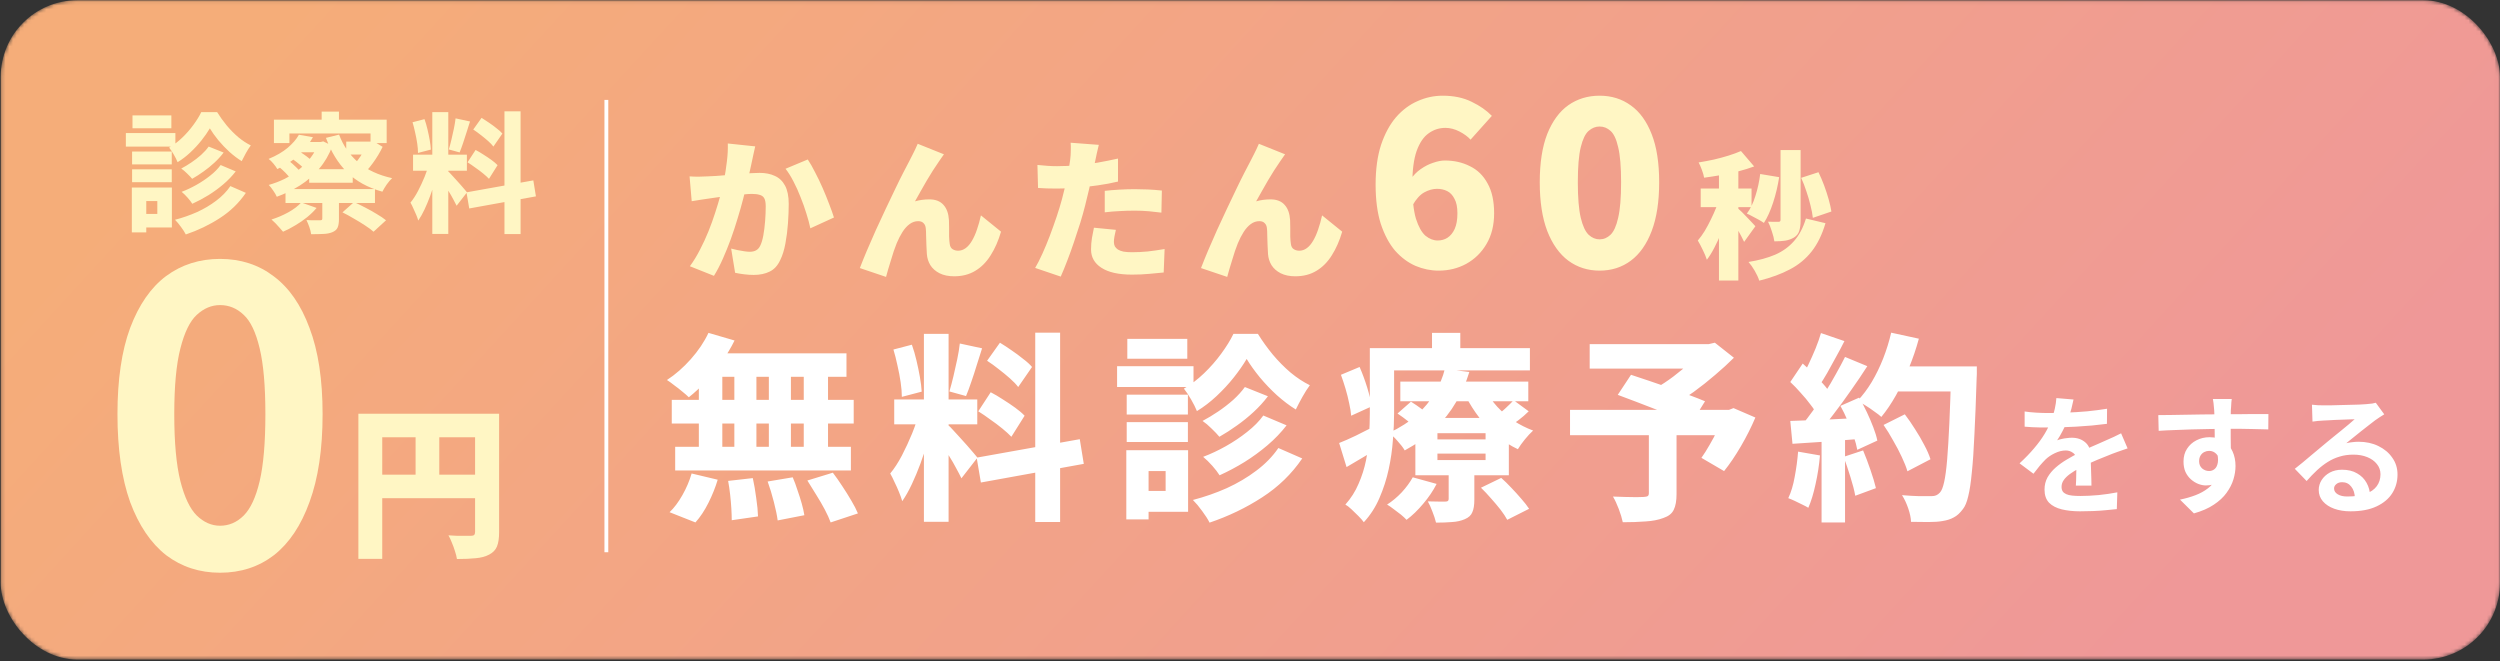
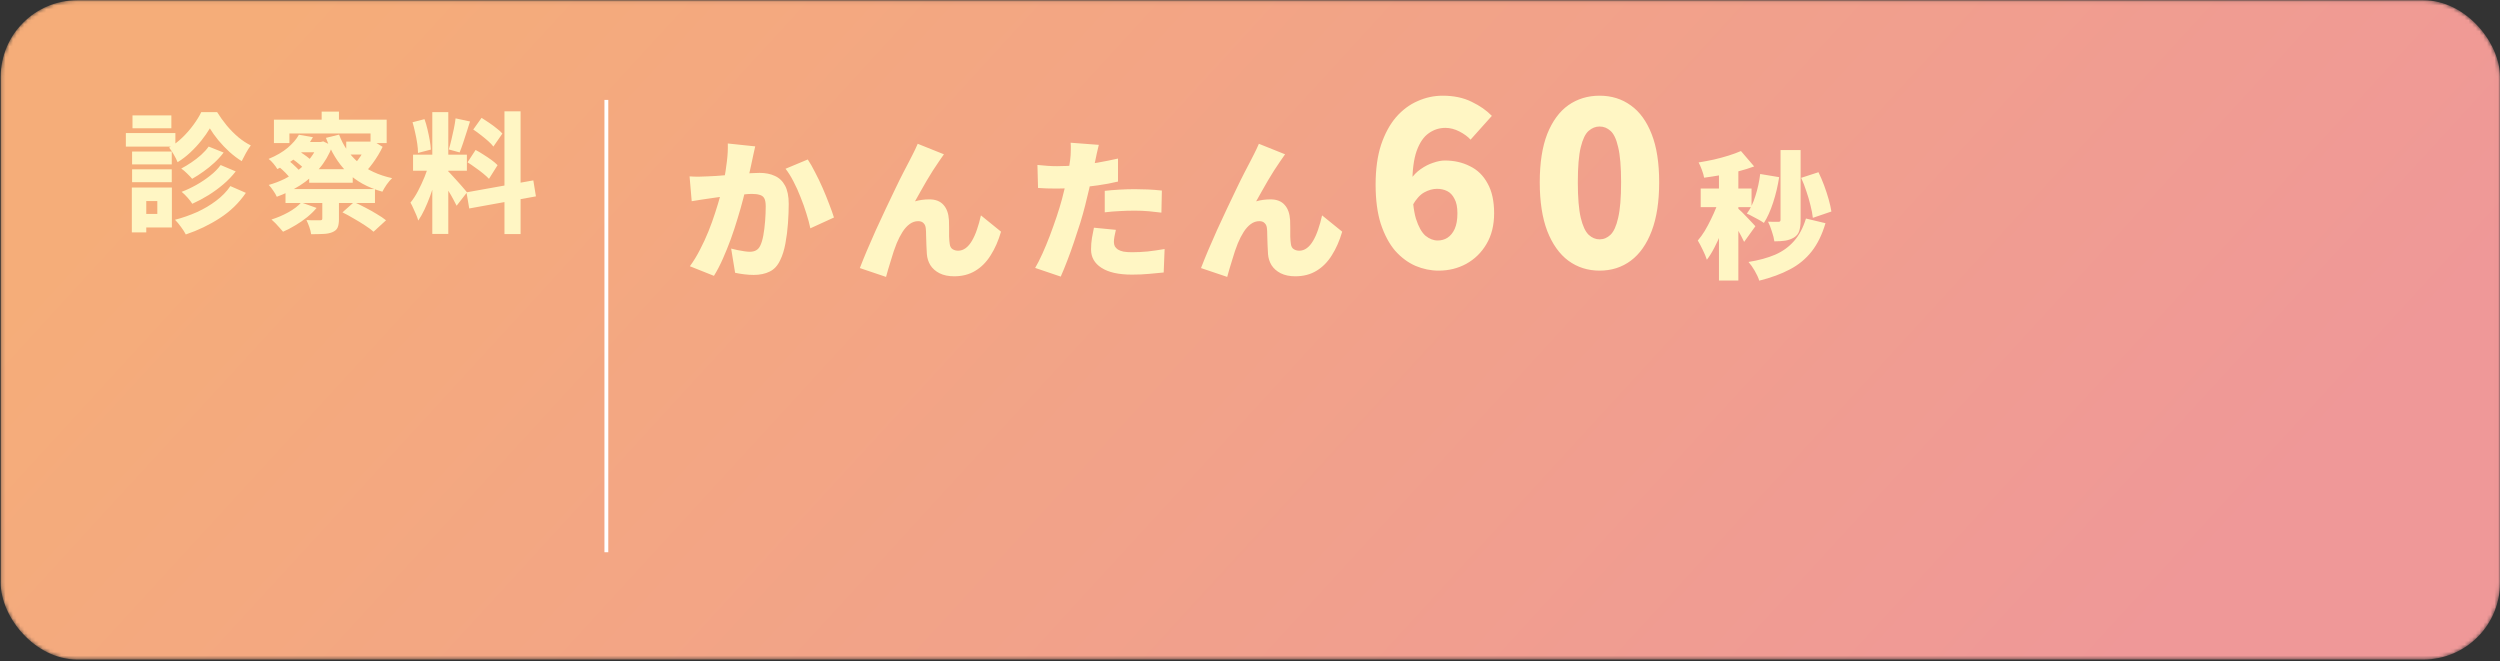
<svg xmlns="http://www.w3.org/2000/svg" width="673" height="178" viewBox="0 0 673 178" fill="none">
  <rect x="0" y="0" width="673" height="178" fill="#333333" stroke="none" />
  <mask id="mask0_10129_355" style="mask-type:alpha" maskUnits="userSpaceOnUse" x="0" y="0" width="673" height="178">
    <rect x="0.191" y="0.062" width="672.808" height="177.489" rx="20.638" fill="url(#paint0_linear_10129_355)" />
  </mask>
  <g mask="url(#mask0_10129_355)">
    <rect x="0.191" y="0.062" width="672.808" height="177.489" rx="20.638" fill="url(#paint1_linear_10129_355)" />
-     <path d="M56.491 34.558C55.885 35.585 55.138 36.658 54.251 37.778C53.364 38.898 52.361 39.983 51.241 41.033C50.145 42.06 49.001 42.935 47.811 43.658C47.578 43.075 47.239 42.398 46.796 41.628C46.353 40.858 45.933 40.228 45.536 39.738C46.749 39.038 47.916 38.151 49.036 37.078C50.156 36.005 51.16 34.861 52.046 33.648C52.956 32.411 53.668 31.256 54.181 30.183H58.451C59.221 31.42 60.084 32.621 61.041 33.788C62.021 34.955 63.059 36.005 64.156 36.938C65.253 37.848 66.373 38.583 67.516 39.143C67.096 39.703 66.665 40.38 66.221 41.173C65.778 41.967 65.393 42.702 65.066 43.378C63.969 42.702 62.873 41.873 61.776 40.893C60.703 39.913 59.7 38.863 58.766 37.743C57.856 36.623 57.098 35.562 56.491 34.558ZM56.176 39.458L60.201 41.068C59.478 42.025 58.65 42.935 57.716 43.798C56.783 44.661 55.803 45.455 54.776 46.178C53.773 46.901 52.758 47.555 51.731 48.138C51.381 47.718 50.926 47.24 50.366 46.703C49.83 46.166 49.304 45.723 48.791 45.373C49.678 44.907 50.588 44.358 51.521 43.728C52.455 43.098 53.33 42.422 54.146 41.698C54.963 40.952 55.639 40.205 56.176 39.458ZM59.396 44.428L63.456 46.143C62.499 47.38 61.391 48.535 60.131 49.608C58.871 50.681 57.529 51.661 56.106 52.548C54.706 53.411 53.26 54.181 51.766 54.858C51.463 54.368 51.043 53.82 50.506 53.213C49.969 52.606 49.433 52.081 48.896 51.638C50.203 51.148 51.521 50.53 52.851 49.783C54.181 49.036 55.418 48.208 56.561 47.298C57.728 46.388 58.673 45.431 59.396 44.428ZM62.021 50.098L66.186 51.918C64.343 54.625 62.01 56.888 59.186 58.708C56.386 60.528 53.33 61.998 50.016 63.118C49.713 62.511 49.281 61.835 48.721 61.088C48.184 60.342 47.648 59.7 47.111 59.163C49.164 58.627 51.136 57.938 53.026 57.098C54.916 56.235 56.631 55.22 58.171 54.053C59.734 52.886 61.018 51.568 62.021 50.098ZM35.561 40.788H46.236V44.253H35.561V40.788ZM35.666 31.058H46.131V34.523H35.666V31.058ZM35.561 45.583H46.236V49.048H35.561V45.583ZM33.881 35.818H47.216V39.458H33.881V35.818ZM37.556 50.483H46.271V61.228H37.556V57.588H42.351V54.123H37.556V50.483ZM35.491 50.483H39.376V62.558H35.491V50.483ZM80.466 36.273L84.246 36.938C83.266 38.688 82.006 40.286 80.466 41.733C78.95 43.157 77.013 44.416 74.656 45.513C74.423 45.093 74.073 44.603 73.606 44.043C73.139 43.483 72.708 43.063 72.311 42.783C74.388 41.92 76.091 40.928 77.421 39.808C78.775 38.665 79.79 37.486 80.466 36.273ZM81.446 38.233H86.591V40.998H79.136L81.446 38.233ZM85.611 38.233H86.311L87.011 38.058L89.496 39.248C88.633 41.581 87.443 43.635 85.926 45.408C84.433 47.181 82.706 48.687 80.746 49.923C78.786 51.16 76.71 52.175 74.516 52.968C74.306 52.478 73.98 51.918 73.536 51.288C73.116 50.658 72.719 50.157 72.346 49.783C73.84 49.363 75.275 48.815 76.651 48.138C78.028 47.438 79.299 46.61 80.466 45.653C81.656 44.697 82.695 43.647 83.581 42.503C84.468 41.36 85.144 40.135 85.611 38.828V38.233ZM93.206 38.128H100.626V41.593H93.206V38.128ZM83.231 45.548H94.956V49.188H83.231V45.548ZM76.861 50.903H100.941V54.648H76.861V50.903ZM91.281 36.238C92.378 39.202 94.105 41.698 96.461 43.728C98.841 45.735 101.875 47.147 105.561 47.963C105.095 48.383 104.605 48.955 104.091 49.678C103.601 50.401 103.216 51.043 102.936 51.603C98.993 50.507 95.808 48.745 93.381 46.318C90.978 43.892 89.1 40.823 87.746 37.113L91.281 36.238ZM86.766 52.828H91.246V58.953C91.246 59.933 91.129 60.691 90.896 61.228C90.663 61.788 90.173 62.22 89.426 62.523C88.726 62.803 87.909 62.955 86.976 62.978C86.043 63.025 84.969 63.048 83.756 63.048C83.686 62.465 83.523 61.812 83.266 61.088C83.01 60.388 82.753 59.77 82.496 59.233C82.963 59.257 83.441 59.28 83.931 59.303C84.421 59.303 84.865 59.303 85.261 59.303C85.681 59.303 85.973 59.303 86.136 59.303C86.37 59.303 86.533 59.268 86.626 59.198C86.719 59.128 86.766 59 86.766 58.813V52.828ZM81.096 54.508L85.226 55.978C84.503 56.842 83.639 57.681 82.636 58.498C81.656 59.291 80.606 60.015 79.486 60.668C78.366 61.345 77.269 61.916 76.196 62.383C75.963 62.103 75.659 61.753 75.286 61.333C74.913 60.913 74.528 60.493 74.131 60.073C73.734 59.676 73.385 59.35 73.081 59.093C74.644 58.603 76.15 57.962 77.596 57.168C79.066 56.352 80.233 55.465 81.096 54.508ZM92.191 57.168L95.306 54.403C96.24 54.823 97.243 55.313 98.316 55.873C99.413 56.433 100.451 57.017 101.431 57.623C102.435 58.206 103.263 58.767 103.916 59.303L100.556 62.383C99.996 61.87 99.226 61.298 98.246 60.668C97.29 60.038 96.275 59.42 95.201 58.813C94.151 58.183 93.148 57.635 92.191 57.168ZM78.576 42.678L80.711 40.858C81.294 41.208 81.913 41.628 82.566 42.118C83.219 42.608 83.733 43.051 84.106 43.448L81.866 45.478C81.656 45.198 81.365 44.895 80.991 44.568C80.618 44.242 80.221 43.915 79.801 43.588C79.381 43.261 78.973 42.958 78.576 42.678ZM75.111 44.918L77.526 43.168C77.923 43.425 78.32 43.728 78.716 44.078C79.113 44.428 79.486 44.778 79.836 45.128C80.186 45.455 80.466 45.77 80.676 46.073L78.121 48.033C77.841 47.59 77.409 47.077 76.826 46.493C76.243 45.91 75.671 45.385 75.111 44.918ZM98.771 38.128H99.646L100.416 37.953L103.006 39.528C102.306 40.998 101.42 42.468 100.346 43.938C99.296 45.385 98.2 46.587 97.056 47.543C96.776 47.147 96.391 46.691 95.901 46.178C95.434 45.642 95.014 45.221 94.641 44.918C95.225 44.405 95.784 43.798 96.321 43.098C96.858 42.398 97.336 41.675 97.756 40.928C98.2 40.181 98.538 39.481 98.771 38.828V38.128ZM86.591 30.043H91.246V34.943H86.591V30.043ZM73.746 32.213H104.091V38.513H99.751V35.923H77.911V38.513H73.746V32.213ZM116.376 30.183H120.681V62.978H116.376V30.183ZM111.196 41.628H125.686V45.968H111.196V41.628ZM115.536 43.938L118.056 45.198C117.776 46.388 117.438 47.636 117.041 48.943C116.668 50.227 116.248 51.51 115.781 52.793C115.315 54.053 114.813 55.255 114.276 56.398C113.74 57.541 113.18 58.533 112.596 59.373C112.456 58.883 112.27 58.358 112.036 57.798C111.803 57.215 111.546 56.643 111.266 56.083C111.01 55.5 110.753 54.986 110.496 54.543C111.196 53.703 111.873 52.665 112.526 51.428C113.18 50.168 113.775 48.885 114.311 47.578C114.848 46.248 115.256 45.035 115.536 43.938ZM120.611 46.108C120.821 46.272 121.101 46.551 121.451 46.948C121.801 47.322 122.186 47.742 122.606 48.208C123.05 48.675 123.481 49.153 123.901 49.643C124.321 50.11 124.695 50.541 125.021 50.938C125.348 51.312 125.581 51.592 125.721 51.778L122.921 55.383C122.688 54.893 122.385 54.31 122.011 53.633C121.661 52.956 121.265 52.268 120.821 51.568C120.401 50.845 119.993 50.168 119.596 49.538C119.2 48.885 118.838 48.337 118.511 47.893L120.611 46.108ZM111.056 32.913L114.276 32.073C114.58 32.913 114.848 33.835 115.081 34.838C115.315 35.818 115.513 36.775 115.676 37.708C115.84 38.642 115.945 39.493 115.991 40.263L112.526 41.173C112.526 40.426 112.456 39.575 112.316 38.618C112.176 37.661 111.99 36.681 111.756 35.678C111.546 34.675 111.313 33.753 111.056 32.913ZM122.641 31.863L126.526 32.703C126.223 33.66 125.908 34.651 125.581 35.678C125.278 36.681 124.963 37.65 124.636 38.583C124.333 39.493 124.03 40.31 123.726 41.033L120.821 40.228C121.055 39.458 121.288 38.583 121.521 37.603C121.755 36.623 121.976 35.632 122.186 34.628C122.396 33.625 122.548 32.703 122.641 31.863ZM135.801 29.973H140.141V63.013H135.801V29.973ZM125.581 51.778L143.571 48.558L144.271 52.863L126.316 56.118L125.581 51.778ZM127.401 34.873L129.641 31.723C130.295 32.12 130.971 32.563 131.671 33.053C132.395 33.543 133.071 34.045 133.701 34.558C134.355 35.048 134.868 35.515 135.241 35.958L132.826 39.458C132.476 38.992 131.998 38.49 131.391 37.953C130.785 37.416 130.131 36.88 129.431 36.343C128.731 35.783 128.055 35.293 127.401 34.873ZM125.861 43.693L128.031 40.368C128.708 40.718 129.42 41.138 130.166 41.628C130.913 42.095 131.625 42.573 132.301 43.063C132.978 43.553 133.526 44.02 133.946 44.463L131.636 48.138C131.24 47.718 130.715 47.24 130.061 46.703C129.408 46.166 128.708 45.642 127.961 45.128C127.238 44.592 126.538 44.113 125.861 43.693Z" fill="#FFF6C4" />
-     <path d="M96.477 111.373H131.017V117.709H102.901V150.445H96.477V111.373ZM127.893 111.373H134.361V143.273C134.361 144.886 134.171 146.162 133.789 147.101C133.408 148.039 132.704 148.773 131.677 149.301C130.68 149.829 129.477 150.151 128.069 150.269C126.661 150.415 124.975 150.489 123.009 150.489C122.921 149.873 122.745 149.169 122.481 148.377C122.247 147.614 121.968 146.851 121.645 146.089C121.352 145.326 121.044 144.666 120.721 144.109C121.484 144.167 122.276 144.211 123.097 144.241C123.919 144.241 124.667 144.241 125.341 144.241C126.016 144.241 126.485 144.241 126.749 144.241C127.16 144.241 127.453 144.167 127.629 144.021C127.805 143.845 127.893 143.566 127.893 143.185V111.373ZM99.953 127.785H131.061V134.121H99.953V127.785ZM111.877 114.893H118.257V130.953H111.877V114.893Z" fill="#FFF6C4" />
-     <path d="M59.232 154.177C53.732 154.177 48.892 152.6 44.712 149.447C40.605 146.22 37.379 141.453 35.032 135.147C32.759 128.767 31.622 120.883 31.622 111.497C31.622 102.183 32.759 94.447 35.032 88.287C37.379 82.053 40.605 77.397 44.712 74.317C48.892 71.237 53.732 69.697 59.232 69.697C64.805 69.697 69.645 71.273 73.752 74.427C77.859 77.507 81.049 82.127 83.322 88.287C85.669 94.447 86.842 102.183 86.842 111.497C86.842 120.883 85.669 128.767 83.322 135.147C81.049 141.453 77.859 146.22 73.752 149.447C69.645 152.6 64.805 154.177 59.232 154.177ZM59.232 141.527C61.652 141.527 63.779 140.61 65.612 138.777C67.445 136.943 68.875 133.863 69.902 129.537C70.929 125.137 71.442 119.123 71.442 111.497C71.442 103.943 70.929 98.04 69.902 93.787C68.875 89.46 67.445 86.453 65.612 84.767C63.779 83.007 61.652 82.127 59.232 82.127C56.959 82.127 54.869 83.007 52.962 84.767C51.129 86.453 49.662 89.46 48.562 93.787C47.462 98.04 46.912 103.943 46.912 111.497C46.912 119.123 47.462 125.137 48.562 129.537C49.662 133.863 51.129 136.943 52.962 138.777C54.869 140.61 56.959 141.527 59.232 141.527Z" fill="#FFF6C4" />
+     <path d="M56.491 34.558C55.885 35.585 55.138 36.658 54.251 37.778C53.364 38.898 52.361 39.983 51.241 41.033C50.145 42.06 49.001 42.935 47.811 43.658C47.578 43.075 47.239 42.398 46.796 41.628C46.353 40.858 45.933 40.228 45.536 39.738C46.749 39.038 47.916 38.151 49.036 37.078C50.156 36.005 51.16 34.861 52.046 33.648C52.956 32.411 53.668 31.256 54.181 30.183H58.451C59.221 31.42 60.084 32.621 61.041 33.788C62.021 34.955 63.059 36.005 64.156 36.938C65.253 37.848 66.373 38.583 67.516 39.143C67.096 39.703 66.665 40.38 66.221 41.173C65.778 41.967 65.393 42.702 65.066 43.378C63.969 42.702 62.873 41.873 61.776 40.893C60.703 39.913 59.7 38.863 58.766 37.743C57.856 36.623 57.098 35.562 56.491 34.558ZM56.176 39.458L60.201 41.068C59.478 42.025 58.65 42.935 57.716 43.798C56.783 44.661 55.803 45.455 54.776 46.178C53.773 46.901 52.758 47.555 51.731 48.138C51.381 47.718 50.926 47.24 50.366 46.703C49.83 46.166 49.304 45.723 48.791 45.373C49.678 44.907 50.588 44.358 51.521 43.728C52.455 43.098 53.33 42.422 54.146 41.698C54.963 40.952 55.639 40.205 56.176 39.458ZM59.396 44.428L63.456 46.143C62.499 47.38 61.391 48.535 60.131 49.608C58.871 50.681 57.529 51.661 56.106 52.548C54.706 53.411 53.26 54.181 51.766 54.858C51.463 54.368 51.043 53.82 50.506 53.213C49.969 52.606 49.433 52.081 48.896 51.638C50.203 51.148 51.521 50.53 52.851 49.783C54.181 49.036 55.418 48.208 56.561 47.298C57.728 46.388 58.673 45.431 59.396 44.428ZM62.021 50.098L66.186 51.918C64.343 54.625 62.01 56.888 59.186 58.708C56.386 60.528 53.33 61.998 50.016 63.118C49.713 62.511 49.281 61.835 48.721 61.088C48.184 60.342 47.648 59.7 47.111 59.163C49.164 58.627 51.136 57.938 53.026 57.098C54.916 56.235 56.631 55.22 58.171 54.053C59.734 52.886 61.018 51.568 62.021 50.098ZM35.561 40.788H46.236V44.253H35.561V40.788ZM35.666 31.058H46.131V34.523H35.666V31.058ZM35.561 45.583H46.236V49.048H35.561V45.583ZM33.881 35.818H47.216V39.458H33.881V35.818ZM37.556 50.483H46.271V61.228H37.556V57.588H42.351V54.123H37.556V50.483ZM35.491 50.483H39.376V62.558H35.491V50.483ZM80.466 36.273L84.246 36.938C83.266 38.688 82.006 40.286 80.466 41.733C78.95 43.157 77.013 44.416 74.656 45.513C74.423 45.093 74.073 44.603 73.606 44.043C73.139 43.483 72.708 43.063 72.311 42.783C74.388 41.92 76.091 40.928 77.421 39.808C78.775 38.665 79.79 37.486 80.466 36.273ZM81.446 38.233H86.591V40.998H79.136L81.446 38.233ZM85.611 38.233H86.311L87.011 38.058L89.496 39.248C88.633 41.581 87.443 43.635 85.926 45.408C84.433 47.181 82.706 48.687 80.746 49.923C78.786 51.16 76.71 52.175 74.516 52.968C74.306 52.478 73.98 51.918 73.536 51.288C73.116 50.658 72.719 50.157 72.346 49.783C73.84 49.363 75.275 48.815 76.651 48.138C78.028 47.438 79.299 46.61 80.466 45.653C81.656 44.697 82.695 43.647 83.581 42.503C84.468 41.36 85.144 40.135 85.611 38.828V38.233ZM93.206 38.128H100.626V41.593H93.206V38.128ZM83.231 45.548H94.956V49.188H83.231V45.548ZM76.861 50.903H100.941V54.648H76.861V50.903ZM91.281 36.238C92.378 39.202 94.105 41.698 96.461 43.728C98.841 45.735 101.875 47.147 105.561 47.963C105.095 48.383 104.605 48.955 104.091 49.678C103.601 50.401 103.216 51.043 102.936 51.603C98.993 50.507 95.808 48.745 93.381 46.318C90.978 43.892 89.1 40.823 87.746 37.113L91.281 36.238ZM86.766 52.828H91.246V58.953C91.246 59.933 91.129 60.691 90.896 61.228C90.663 61.788 90.173 62.22 89.426 62.523C88.726 62.803 87.909 62.955 86.976 62.978C86.043 63.025 84.969 63.048 83.756 63.048C83.686 62.465 83.523 61.812 83.266 61.088C83.01 60.388 82.753 59.77 82.496 59.233C82.963 59.257 83.441 59.28 83.931 59.303C85.681 59.303 85.973 59.303 86.136 59.303C86.37 59.303 86.533 59.268 86.626 59.198C86.719 59.128 86.766 59 86.766 58.813V52.828ZM81.096 54.508L85.226 55.978C84.503 56.842 83.639 57.681 82.636 58.498C81.656 59.291 80.606 60.015 79.486 60.668C78.366 61.345 77.269 61.916 76.196 62.383C75.963 62.103 75.659 61.753 75.286 61.333C74.913 60.913 74.528 60.493 74.131 60.073C73.734 59.676 73.385 59.35 73.081 59.093C74.644 58.603 76.15 57.962 77.596 57.168C79.066 56.352 80.233 55.465 81.096 54.508ZM92.191 57.168L95.306 54.403C96.24 54.823 97.243 55.313 98.316 55.873C99.413 56.433 100.451 57.017 101.431 57.623C102.435 58.206 103.263 58.767 103.916 59.303L100.556 62.383C99.996 61.87 99.226 61.298 98.246 60.668C97.29 60.038 96.275 59.42 95.201 58.813C94.151 58.183 93.148 57.635 92.191 57.168ZM78.576 42.678L80.711 40.858C81.294 41.208 81.913 41.628 82.566 42.118C83.219 42.608 83.733 43.051 84.106 43.448L81.866 45.478C81.656 45.198 81.365 44.895 80.991 44.568C80.618 44.242 80.221 43.915 79.801 43.588C79.381 43.261 78.973 42.958 78.576 42.678ZM75.111 44.918L77.526 43.168C77.923 43.425 78.32 43.728 78.716 44.078C79.113 44.428 79.486 44.778 79.836 45.128C80.186 45.455 80.466 45.77 80.676 46.073L78.121 48.033C77.841 47.59 77.409 47.077 76.826 46.493C76.243 45.91 75.671 45.385 75.111 44.918ZM98.771 38.128H99.646L100.416 37.953L103.006 39.528C102.306 40.998 101.42 42.468 100.346 43.938C99.296 45.385 98.2 46.587 97.056 47.543C96.776 47.147 96.391 46.691 95.901 46.178C95.434 45.642 95.014 45.221 94.641 44.918C95.225 44.405 95.784 43.798 96.321 43.098C96.858 42.398 97.336 41.675 97.756 40.928C98.2 40.181 98.538 39.481 98.771 38.828V38.128ZM86.591 30.043H91.246V34.943H86.591V30.043ZM73.746 32.213H104.091V38.513H99.751V35.923H77.911V38.513H73.746V32.213ZM116.376 30.183H120.681V62.978H116.376V30.183ZM111.196 41.628H125.686V45.968H111.196V41.628ZM115.536 43.938L118.056 45.198C117.776 46.388 117.438 47.636 117.041 48.943C116.668 50.227 116.248 51.51 115.781 52.793C115.315 54.053 114.813 55.255 114.276 56.398C113.74 57.541 113.18 58.533 112.596 59.373C112.456 58.883 112.27 58.358 112.036 57.798C111.803 57.215 111.546 56.643 111.266 56.083C111.01 55.5 110.753 54.986 110.496 54.543C111.196 53.703 111.873 52.665 112.526 51.428C113.18 50.168 113.775 48.885 114.311 47.578C114.848 46.248 115.256 45.035 115.536 43.938ZM120.611 46.108C120.821 46.272 121.101 46.551 121.451 46.948C121.801 47.322 122.186 47.742 122.606 48.208C123.05 48.675 123.481 49.153 123.901 49.643C124.321 50.11 124.695 50.541 125.021 50.938C125.348 51.312 125.581 51.592 125.721 51.778L122.921 55.383C122.688 54.893 122.385 54.31 122.011 53.633C121.661 52.956 121.265 52.268 120.821 51.568C120.401 50.845 119.993 50.168 119.596 49.538C119.2 48.885 118.838 48.337 118.511 47.893L120.611 46.108ZM111.056 32.913L114.276 32.073C114.58 32.913 114.848 33.835 115.081 34.838C115.315 35.818 115.513 36.775 115.676 37.708C115.84 38.642 115.945 39.493 115.991 40.263L112.526 41.173C112.526 40.426 112.456 39.575 112.316 38.618C112.176 37.661 111.99 36.681 111.756 35.678C111.546 34.675 111.313 33.753 111.056 32.913ZM122.641 31.863L126.526 32.703C126.223 33.66 125.908 34.651 125.581 35.678C125.278 36.681 124.963 37.65 124.636 38.583C124.333 39.493 124.03 40.31 123.726 41.033L120.821 40.228C121.055 39.458 121.288 38.583 121.521 37.603C121.755 36.623 121.976 35.632 122.186 34.628C122.396 33.625 122.548 32.703 122.641 31.863ZM135.801 29.973H140.141V63.013H135.801V29.973ZM125.581 51.778L143.571 48.558L144.271 52.863L126.316 56.118L125.581 51.778ZM127.401 34.873L129.641 31.723C130.295 32.12 130.971 32.563 131.671 33.053C132.395 33.543 133.071 34.045 133.701 34.558C134.355 35.048 134.868 35.515 135.241 35.958L132.826 39.458C132.476 38.992 131.998 38.49 131.391 37.953C130.785 37.416 130.131 36.88 129.431 36.343C128.731 35.783 128.055 35.293 127.401 34.873ZM125.861 43.693L128.031 40.368C128.708 40.718 129.42 41.138 130.166 41.628C130.913 42.095 131.625 42.573 132.301 43.063C132.978 43.553 133.526 44.02 133.946 44.463L131.636 48.138C131.24 47.718 130.715 47.24 130.061 46.703C129.408 46.166 128.708 45.642 127.961 45.128C127.238 44.592 126.538 44.113 125.861 43.693Z" fill="#FFF6C4" />
    <path d="M163.234 26.895L163.234 148.661" stroke="white" stroke-width="1.032" />
    <path d="M203.304 39.405C203.167 40.006 203.017 40.676 202.853 41.414C202.716 42.125 202.579 42.767 202.443 43.341C202.306 44.024 202.156 44.721 201.992 45.432C201.828 46.115 201.677 46.785 201.541 47.441C201.404 48.07 201.267 48.698 201.131 49.327C200.857 50.502 200.502 51.896 200.065 53.509C199.655 55.122 199.163 56.857 198.589 58.716C198.042 60.575 197.427 62.447 196.744 64.333C196.06 66.192 195.336 67.982 194.571 69.704C193.805 71.426 193.013 72.943 192.193 74.255L185.715 71.672C186.699 70.333 187.601 68.857 188.421 67.244C189.268 65.631 190.033 63.978 190.717 62.283C191.4 60.588 192.001 58.921 192.521 57.281C193.067 55.614 193.532 54.069 193.915 52.648C194.297 51.227 194.598 49.997 194.817 48.958C195.199 46.99 195.486 45.159 195.678 43.464C195.896 41.742 195.978 40.129 195.924 38.626L203.304 39.405ZM217.449 42.931C218.077 43.86 218.733 45.008 219.417 46.375C220.127 47.714 220.811 49.136 221.467 50.639C222.123 52.142 222.71 53.591 223.23 54.985C223.776 56.379 224.2 57.568 224.501 58.552L218.146 61.463C217.9 60.26 217.544 58.935 217.08 57.486C216.642 56.037 216.123 54.575 215.522 53.099C214.948 51.596 214.305 50.174 213.595 48.835C212.911 47.496 212.201 46.361 211.463 45.432L217.449 42.931ZM185.633 47.482C186.425 47.537 187.218 47.564 188.011 47.564C188.803 47.537 189.61 47.509 190.43 47.482C191.113 47.455 191.933 47.414 192.89 47.359C193.846 47.277 194.858 47.195 195.924 47.113C196.99 47.031 198.056 46.949 199.122 46.867C200.215 46.758 201.226 46.676 202.156 46.621C203.085 46.566 203.864 46.539 204.493 46.539C206.078 46.539 207.445 46.812 208.593 47.359C209.768 47.878 210.684 48.753 211.34 49.983C211.996 51.213 212.324 52.853 212.324 54.903C212.324 56.488 212.255 58.238 212.119 60.151C211.982 62.037 211.75 63.855 211.422 65.604C211.094 67.353 210.629 68.829 210.028 70.032C209.344 71.508 208.401 72.533 207.199 73.107C205.996 73.708 204.561 74.009 202.894 74.009C202.101 74.009 201.254 73.954 200.352 73.845C199.45 73.736 198.63 73.599 197.892 73.435L196.826 66.916C197.345 67.053 197.919 67.189 198.548 67.326C199.204 67.463 199.832 67.572 200.434 67.654C201.035 67.736 201.5 67.777 201.828 67.777C202.484 67.777 203.044 67.654 203.509 67.408C203.973 67.162 204.342 66.766 204.616 66.219C204.971 65.536 205.258 64.606 205.477 63.431C205.695 62.228 205.859 60.93 205.969 59.536C206.078 58.142 206.133 56.816 206.133 55.559C206.133 54.548 205.996 53.81 205.723 53.345C205.449 52.88 205.026 52.58 204.452 52.443C203.905 52.279 203.208 52.197 202.361 52.197C201.787 52.197 200.994 52.252 199.983 52.361C198.971 52.443 197.892 52.552 196.744 52.689C195.596 52.798 194.53 52.921 193.546 53.058C192.562 53.195 191.796 53.304 191.25 53.386C190.594 53.495 189.76 53.618 188.749 53.755C187.737 53.892 186.89 54.028 186.207 54.165L185.633 47.482ZM254.103 41.537C253.884 41.81 253.665 42.125 253.447 42.48C253.228 42.808 253.009 43.122 252.791 43.423C252.271 44.161 251.725 44.981 251.151 45.883C250.604 46.758 250.044 47.673 249.47 48.63C248.923 49.587 248.376 50.543 247.83 51.5C247.31 52.429 246.805 53.331 246.313 54.206C246.941 54.015 247.584 53.878 248.24 53.796C248.896 53.714 249.552 53.673 250.208 53.673C251.848 53.673 253.105 54.165 253.98 55.149C254.854 56.106 255.346 57.472 255.456 59.249C255.483 59.741 255.497 60.397 255.497 61.217C255.497 62.01 255.497 62.816 255.497 63.636C255.524 64.456 255.579 65.126 255.661 65.645C255.743 66.328 256.002 66.807 256.44 67.08C256.877 67.353 257.369 67.49 257.916 67.49C258.654 67.49 259.337 67.258 259.966 66.793C260.594 66.328 261.155 65.672 261.647 64.825C262.166 63.95 262.617 62.939 263 61.791C263.41 60.616 263.765 59.345 264.066 57.978L269.478 62.365C268.767 64.798 267.838 66.916 266.69 68.72C265.569 70.524 264.189 71.918 262.549 72.902C260.936 73.886 259.036 74.378 256.85 74.378C255.319 74.378 254.007 74.105 252.914 73.558C251.848 73.011 251.028 72.287 250.454 71.385C249.907 70.483 249.593 69.485 249.511 68.392C249.456 67.681 249.415 66.875 249.388 65.973C249.36 65.071 249.333 64.21 249.306 63.39C249.306 62.57 249.278 61.941 249.224 61.504C249.169 60.875 248.964 60.397 248.609 60.069C248.281 59.714 247.802 59.536 247.174 59.536C246.354 59.536 245.588 59.796 244.878 60.315C244.167 60.834 243.525 61.545 242.951 62.447C242.377 63.349 241.857 64.36 241.393 65.481C241.147 66.082 240.887 66.779 240.614 67.572C240.34 68.365 240.081 69.198 239.835 70.073C239.589 70.92 239.343 71.727 239.097 72.492C238.878 73.285 238.687 73.968 238.523 74.542L231.471 72.164C231.99 70.797 232.619 69.239 233.357 67.49C234.095 65.741 234.901 63.896 235.776 61.955C236.65 60.014 237.539 58.101 238.441 56.215C239.343 54.302 240.204 52.498 241.024 50.803C241.844 49.081 242.582 47.591 243.238 46.334C243.894 45.049 244.399 44.079 244.755 43.423C245.028 42.849 245.37 42.179 245.78 41.414C246.19 40.621 246.613 39.719 247.051 38.708L254.103 41.537ZM295.8 38.995C295.636 39.624 295.458 40.375 295.267 41.25C295.103 42.097 294.966 42.753 294.857 43.218C294.665 44.12 294.419 45.254 294.119 46.621C293.845 47.988 293.531 49.436 293.176 50.967C292.82 52.498 292.465 53.96 292.11 55.354C291.754 56.775 291.317 58.333 290.798 60.028C290.278 61.695 289.718 63.404 289.117 65.153C288.543 66.875 287.941 68.542 287.313 70.155C286.711 71.74 286.124 73.175 285.55 74.46L278.662 72.123C279.263 71.112 279.905 69.854 280.589 68.351C281.272 66.848 281.942 65.235 282.598 63.513C283.254 61.764 283.869 60.042 284.443 58.347C285.017 56.625 285.495 55.053 285.878 53.632C286.151 52.648 286.397 51.664 286.616 50.68C286.862 49.696 287.08 48.753 287.272 47.851C287.463 46.922 287.627 46.047 287.764 45.227C287.9 44.407 288.01 43.669 288.092 43.013C288.201 42.138 288.256 41.291 288.256 40.471C288.283 39.624 288.269 38.94 288.215 38.421L295.8 38.995ZM284.566 44.735C286.342 44.735 288.133 44.653 289.937 44.489C291.768 44.325 293.599 44.093 295.431 43.792C297.289 43.464 299.134 43.095 300.966 42.685V48.876C299.271 49.286 297.453 49.628 295.513 49.901C293.572 50.174 291.645 50.393 289.732 50.557C287.846 50.694 286.11 50.762 284.525 50.762C283.486 50.762 282.557 50.748 281.737 50.721C280.917 50.666 280.151 50.625 279.441 50.598L279.277 44.407C280.397 44.516 281.34 44.598 282.106 44.653C282.871 44.708 283.691 44.735 284.566 44.735ZM297.399 51.377C298.601 51.24 299.913 51.131 301.335 51.049C302.783 50.967 304.177 50.926 305.517 50.926C306.665 50.926 307.84 50.953 309.043 51.008C310.273 51.063 311.516 51.158 312.774 51.295L312.651 57.24C311.639 57.103 310.519 56.98 309.289 56.871C308.059 56.762 306.801 56.707 305.517 56.707C304.041 56.707 302.647 56.748 301.335 56.83C300.023 56.885 298.711 56.994 297.399 57.158V51.377ZM300.392 61.873C300.255 62.392 300.132 62.966 300.023 63.595C299.913 64.196 299.859 64.702 299.859 65.112C299.859 65.549 299.941 65.946 300.105 66.301C300.296 66.629 300.569 66.916 300.925 67.162C301.307 67.408 301.813 67.599 302.442 67.736C303.07 67.845 303.836 67.9 304.738 67.9C306.132 67.9 307.539 67.832 308.961 67.695C310.409 67.531 311.926 67.312 313.512 67.039L313.266 73.353C312.09 73.49 310.792 73.613 309.371 73.722C307.977 73.859 306.419 73.927 304.697 73.927C301.116 73.927 298.383 73.312 296.497 72.082C294.638 70.879 293.709 69.239 293.709 67.162C293.709 66.123 293.791 65.085 293.955 64.046C294.146 62.98 294.324 62.064 294.488 61.299L300.392 61.873ZM345.943 41.537C345.724 41.81 345.505 42.125 345.287 42.48C345.068 42.808 344.849 43.122 344.631 43.423C344.111 44.161 343.565 44.981 342.991 45.883C342.444 46.758 341.884 47.673 341.31 48.63C340.763 49.587 340.216 50.543 339.67 51.5C339.15 52.429 338.645 53.331 338.153 54.206C338.781 54.015 339.424 53.878 340.08 53.796C340.736 53.714 341.392 53.673 342.048 53.673C343.688 53.673 344.945 54.165 345.82 55.149C346.694 56.106 347.186 57.472 347.296 59.249C347.323 59.741 347.337 60.397 347.337 61.217C347.337 62.01 347.337 62.816 347.337 63.636C347.364 64.456 347.419 65.126 347.501 65.645C347.583 66.328 347.842 66.807 348.28 67.08C348.717 67.353 349.209 67.49 349.756 67.49C350.494 67.49 351.177 67.258 351.806 66.793C352.434 66.328 352.995 65.672 353.487 64.825C354.006 63.95 354.457 62.939 354.84 61.791C355.25 60.616 355.605 59.345 355.906 57.978L361.318 62.365C360.607 64.798 359.678 66.916 358.53 68.72C357.409 70.524 356.029 71.918 354.389 72.902C352.776 73.886 350.876 74.378 348.69 74.378C347.159 74.378 345.847 74.105 344.754 73.558C343.688 73.011 342.868 72.287 342.294 71.385C341.747 70.483 341.433 69.485 341.351 68.392C341.296 67.681 341.255 66.875 341.228 65.973C341.2 65.071 341.173 64.21 341.146 63.39C341.146 62.57 341.118 61.941 341.064 61.504C341.009 60.875 340.804 60.397 340.449 60.069C340.121 59.714 339.642 59.536 339.014 59.536C338.194 59.536 337.428 59.796 336.718 60.315C336.007 60.834 335.365 61.545 334.791 62.447C334.217 63.349 333.697 64.36 333.233 65.481C332.987 66.082 332.727 66.779 332.454 67.572C332.18 68.365 331.921 69.198 331.675 70.073C331.429 70.92 331.183 71.727 330.937 72.492C330.718 73.285 330.527 73.968 330.363 74.542L323.311 72.164C323.83 70.797 324.459 69.239 325.197 67.49C325.935 65.741 326.741 63.896 327.616 61.955C328.49 60.014 329.379 58.101 330.281 56.215C331.183 54.302 332.044 52.498 332.864 50.803C333.684 49.081 334.422 47.591 335.078 46.334C335.734 45.049 336.239 44.079 336.595 43.423C336.868 42.849 337.21 42.179 337.62 41.414C338.03 40.621 338.453 39.719 338.891 38.708L345.943 41.537ZM387.273 72.854C385.158 72.854 383.084 72.427 381.051 71.573C379.017 70.678 377.187 69.316 375.561 67.486C373.975 65.615 372.694 63.216 371.718 60.288C370.782 57.36 370.315 53.822 370.315 49.674C370.315 45.567 370.803 42.008 371.779 38.999C372.795 35.99 374.137 33.509 375.805 31.557C377.513 29.605 379.444 28.161 381.6 27.226C383.755 26.25 386.012 25.762 388.371 25.762C391.38 25.762 393.983 26.311 396.179 27.409C398.375 28.466 400.184 29.727 401.608 31.191L395.874 37.596C395.142 36.783 394.145 36.051 392.885 35.4C391.624 34.749 390.363 34.424 389.103 34.424C387.435 34.424 385.931 34.912 384.589 35.888C383.247 36.823 382.169 38.409 381.356 40.646C380.583 42.842 380.197 45.851 380.197 49.674C380.197 53.619 380.522 56.689 381.173 58.885C381.864 61.04 382.718 62.565 383.735 63.46C384.792 64.314 385.89 64.741 387.029 64.741C388.005 64.741 388.879 64.497 389.652 64.009C390.465 63.48 391.116 62.687 391.604 61.63C392.092 60.532 392.336 59.129 392.336 57.421C392.336 55.754 392.071 54.452 391.543 53.517C391.055 52.541 390.404 51.85 389.591 51.443C388.777 51.036 387.862 50.833 386.846 50.833C385.707 50.833 384.548 51.158 383.369 51.809C382.23 52.46 381.193 53.619 380.258 55.286L379.77 48.271C380.502 47.173 381.396 46.258 382.454 45.526C383.552 44.753 384.67 44.184 385.809 43.818C386.988 43.411 388.025 43.208 388.92 43.208C391.441 43.208 393.698 43.716 395.691 44.733C397.724 45.709 399.31 47.254 400.449 49.369C401.628 51.443 402.218 54.127 402.218 57.421C402.218 60.634 401.526 63.399 400.144 65.717C398.802 67.994 396.992 69.763 394.715 71.024C392.478 72.244 389.997 72.854 387.273 72.854ZM430.606 72.854C427.434 72.854 424.628 71.959 422.188 70.17C419.788 68.381 417.897 65.717 416.515 62.179C415.173 58.641 414.502 54.269 414.502 49.064C414.502 43.859 415.173 39.528 416.515 36.071C417.897 32.614 419.788 30.032 422.188 28.324C424.628 26.616 427.434 25.762 430.606 25.762C433.818 25.762 436.624 26.636 439.024 28.385C441.423 30.093 443.294 32.675 444.636 36.132C445.978 39.548 446.649 43.859 446.649 49.064C446.649 54.269 445.978 58.641 444.636 62.179C443.294 65.717 441.423 68.381 439.024 70.17C436.624 71.959 433.818 72.854 430.606 72.854ZM430.606 64.436C431.704 64.436 432.68 64.029 433.534 63.216C434.428 62.362 435.12 60.837 435.608 58.641C436.136 56.404 436.401 53.212 436.401 49.064C436.401 44.916 436.136 41.764 435.608 39.609C435.12 37.454 434.428 35.99 433.534 35.217C432.68 34.444 431.704 34.058 430.606 34.058C429.548 34.058 428.572 34.444 427.678 35.217C426.783 35.99 426.071 37.454 425.543 39.609C425.014 41.764 424.75 44.916 424.75 49.064C424.75 53.212 425.014 56.404 425.543 58.641C426.071 60.837 426.783 62.362 427.678 63.216C428.572 64.029 429.548 64.436 430.606 64.436ZM479.322 40.402H484.724V59.272C484.724 60.431 484.6 61.393 484.354 62.158C484.132 62.898 483.663 63.49 482.948 63.934C482.257 64.353 481.468 64.637 480.58 64.785C479.716 64.908 478.742 64.97 477.657 64.97C477.558 64.205 477.336 63.317 476.991 62.306C476.67 61.27 476.325 60.394 475.955 59.679C476.522 59.704 477.077 59.716 477.62 59.716C478.162 59.716 478.545 59.716 478.767 59.716C479.137 59.716 479.322 59.543 479.322 59.198V40.402ZM473.846 46.84L478.952 47.691C478.582 50.059 478.039 52.341 477.324 54.536C476.608 56.731 475.782 58.557 474.845 60.012C474.499 59.765 474.043 59.482 473.476 59.161C472.908 58.84 472.329 58.532 471.737 58.236C471.169 57.915 470.676 57.669 470.257 57.496C471.194 56.263 471.959 54.684 472.551 52.76C473.167 50.836 473.599 48.863 473.846 46.84ZM484.872 47.876L489.534 46.359C490.076 47.469 490.582 48.653 491.051 49.911C491.519 51.169 491.926 52.415 492.272 53.648C492.617 54.857 492.864 55.954 493.012 56.941L488.017 58.643C487.918 57.656 487.708 56.546 487.388 55.313C487.092 54.055 486.722 52.785 486.278 51.502C485.858 50.195 485.39 48.986 484.872 47.876ZM486.167 58.828L491.421 60.086C490.508 63.169 489.262 65.71 487.684 67.708C486.105 69.706 484.156 71.309 481.838 72.518C479.519 73.751 476.769 74.763 473.587 75.552C473.34 74.738 472.933 73.85 472.366 72.888C471.823 71.951 471.268 71.161 470.701 70.52C473.463 70.076 475.856 69.422 477.879 68.559C479.901 67.671 481.591 66.45 482.948 64.896C484.329 63.342 485.402 61.319 486.167 58.828ZM462.746 44.028H467.963V75.515H462.746V44.028ZM457.825 50.762H471.515V55.757H457.825V50.762ZM463.042 52.797L466.113 54.166C465.767 55.498 465.36 56.892 464.892 58.347C464.423 59.778 463.905 61.208 463.338 62.639C462.795 64.045 462.191 65.377 461.525 66.635C460.883 67.893 460.205 68.991 459.49 69.928C459.243 69.139 458.873 68.251 458.38 67.264C457.911 66.277 457.467 65.439 457.048 64.748C457.689 64.008 458.306 63.157 458.898 62.195C459.49 61.208 460.045 60.172 460.563 59.087C461.105 58.002 461.586 56.929 462.006 55.868C462.425 54.783 462.77 53.759 463.042 52.797ZM468.666 40.661L472.218 44.805C470.886 45.298 469.455 45.742 467.926 46.137C466.396 46.532 464.842 46.865 463.264 47.136C461.71 47.407 460.205 47.642 458.75 47.839C458.651 47.247 458.454 46.556 458.158 45.767C457.862 44.953 457.566 44.275 457.27 43.732C458.626 43.51 459.995 43.251 461.377 42.955C462.758 42.634 464.078 42.277 465.336 41.882C466.594 41.487 467.704 41.08 468.666 40.661ZM467.889 56.127C468.111 56.3 468.444 56.608 468.888 57.052C469.332 57.496 469.8 57.977 470.294 58.495C470.812 59.013 471.268 59.494 471.663 59.938C472.082 60.382 472.378 60.703 472.551 60.9L469.517 65.118C469.295 64.625 469.023 64.082 468.703 63.49C468.382 62.873 468.037 62.244 467.667 61.603C467.297 60.937 466.927 60.308 466.557 59.716C466.211 59.124 465.891 58.618 465.595 58.199L467.889 56.127Z" fill="#FFF6C4" />
-     <path d="M190.721 89.609L197.741 91.661C196.769 93.641 195.599 95.585 194.231 97.493C192.899 99.365 191.477 101.111 189.965 102.731C188.453 104.351 186.941 105.755 185.429 106.943C184.997 106.511 184.421 106.007 183.701 105.431C182.981 104.819 182.243 104.243 181.487 103.703C180.767 103.127 180.119 102.659 179.543 102.299C181.811 100.823 183.953 98.951 185.969 96.683C187.985 94.415 189.569 92.057 190.721 89.609ZM190.667 95.117H227.873V101.435H189.047L190.667 95.117ZM180.839 107.645H229.817V114.017H180.839V107.645ZM181.757 120.281H229.061V126.653H181.757V120.281ZM197.687 97.385H203.627V123.629H197.687V97.385ZM188.129 97.385H194.447V123.683H188.129V97.385ZM206.975 97.385H212.915V123.683H206.975V97.385ZM216.371 97.385H222.905V123.683H216.371V97.385ZM196.013 129.461L202.655 128.705C203.015 130.325 203.321 132.107 203.573 134.051C203.861 135.995 204.023 137.651 204.059 139.019L196.985 140.045C196.985 139.145 196.949 138.083 196.877 136.859C196.805 135.671 196.697 134.429 196.553 133.133C196.409 131.837 196.229 130.613 196.013 129.461ZM206.651 129.623L213.401 128.489C213.869 129.569 214.301 130.739 214.697 131.999C215.129 133.223 215.507 134.411 215.831 135.563C216.155 136.715 216.389 137.759 216.533 138.695L209.351 140.099C209.171 138.731 208.829 137.075 208.325 135.131C207.821 133.151 207.263 131.315 206.651 129.623ZM217.343 129.353L224.201 127.247C225.029 128.327 225.875 129.533 226.739 130.865C227.603 132.161 228.413 133.457 229.169 134.753C229.925 136.013 230.519 137.165 230.951 138.209L223.607 140.639C223.247 139.631 222.725 138.479 222.041 137.183C221.357 135.887 220.583 134.555 219.719 133.187C218.891 131.819 218.099 130.541 217.343 129.353ZM186.185 127.463L193.205 129.137C192.593 131.189 191.765 133.259 190.721 135.347C189.677 137.435 188.507 139.199 187.211 140.639L180.245 137.885C181.469 136.733 182.621 135.203 183.701 133.295C184.781 131.387 185.609 129.443 186.185 127.463ZM248.717 89.879H255.359V140.477H248.717V89.879ZM240.725 107.537H263.081V114.233H240.725V107.537ZM247.421 111.101L251.309 113.045C250.877 114.881 250.355 116.807 249.743 118.823C249.167 120.803 248.519 122.783 247.799 124.763C247.079 126.707 246.305 128.561 245.477 130.325C244.649 132.089 243.785 133.619 242.885 134.915C242.669 134.159 242.381 133.349 242.021 132.485C241.661 131.585 241.265 130.703 240.833 129.839C240.437 128.939 240.041 128.147 239.645 127.463C240.725 126.167 241.769 124.565 242.777 122.657C243.785 120.713 244.703 118.733 245.531 116.717C246.359 114.665 246.989 112.793 247.421 111.101ZM255.251 114.449C255.575 114.701 256.007 115.133 256.547 115.745C257.087 116.321 257.681 116.969 258.329 117.689C259.013 118.409 259.679 119.147 260.327 119.903C260.975 120.623 261.551 121.289 262.055 121.901C262.559 122.477 262.919 122.909 263.135 123.197L258.815 128.759C258.455 128.003 257.987 127.103 257.411 126.059C256.871 125.015 256.259 123.953 255.575 122.873C254.927 121.757 254.297 120.713 253.685 119.741C253.073 118.733 252.515 117.887 252.011 117.203L255.251 114.449ZM240.509 94.091L245.477 92.795C245.945 94.091 246.359 95.513 246.719 97.061C247.079 98.573 247.385 100.049 247.637 101.489C247.889 102.929 248.051 104.243 248.123 105.431L242.777 106.835C242.777 105.683 242.669 104.369 242.453 102.893C242.237 101.417 241.949 99.905 241.589 98.357C241.265 96.809 240.905 95.387 240.509 94.091ZM258.383 92.471L264.377 93.767C263.909 95.243 263.423 96.773 262.919 98.357C262.451 99.905 261.965 101.399 261.461 102.839C260.993 104.243 260.525 105.503 260.057 106.619L255.575 105.377C255.935 104.189 256.295 102.839 256.655 101.327C257.015 99.815 257.357 98.285 257.681 96.737C258.005 95.189 258.239 93.767 258.383 92.471ZM278.687 89.555H285.383V140.531H278.687V89.555ZM262.919 123.197L290.675 118.229L291.755 124.871L264.053 129.893L262.919 123.197ZM265.727 97.115L269.183 92.255C270.191 92.867 271.235 93.551 272.315 94.307C273.431 95.063 274.475 95.837 275.447 96.629C276.455 97.385 277.247 98.105 277.823 98.789L274.097 104.189C273.557 103.469 272.819 102.695 271.883 101.867C270.947 101.039 269.939 100.211 268.859 99.383C267.779 98.519 266.735 97.763 265.727 97.115ZM263.351 110.723L266.699 105.593C267.743 106.133 268.841 106.781 269.993 107.537C271.145 108.257 272.243 108.995 273.287 109.751C274.331 110.507 275.177 111.227 275.825 111.911L272.261 117.581C271.649 116.933 270.839 116.195 269.831 115.367C268.823 114.539 267.743 113.729 266.591 112.937C265.475 112.109 264.395 111.371 263.351 110.723ZM335.603 96.629C334.667 98.213 333.515 99.869 332.147 101.597C330.779 103.325 329.231 104.999 327.503 106.619C325.811 108.203 324.047 109.553 322.211 110.669C321.851 109.769 321.329 108.725 320.645 107.537C319.961 106.349 319.313 105.377 318.701 104.621C320.573 103.541 322.373 102.173 324.101 100.517C325.829 98.861 327.377 97.097 328.745 95.225C330.149 93.317 331.247 91.535 332.039 89.879H338.627C339.815 91.787 341.147 93.641 342.623 95.441C344.135 97.241 345.737 98.861 347.429 100.301C349.121 101.705 350.849 102.839 352.613 103.703C351.965 104.567 351.299 105.611 350.615 106.835C349.931 108.059 349.337 109.193 348.833 110.237C347.141 109.193 345.449 107.915 343.757 106.403C342.101 104.891 340.553 103.271 339.113 101.543C337.709 99.815 336.539 98.177 335.603 96.629ZM335.117 104.189L341.327 106.673C340.211 108.149 338.933 109.553 337.493 110.885C336.053 112.217 334.541 113.441 332.957 114.557C331.409 115.673 329.843 116.681 328.259 117.581C327.719 116.933 327.017 116.195 326.153 115.367C325.325 114.539 324.515 113.855 323.723 113.315C325.091 112.595 326.495 111.749 327.935 110.777C329.375 109.805 330.725 108.761 331.985 107.645C333.245 106.493 334.289 105.341 335.117 104.189ZM340.085 111.857L346.349 114.503C344.873 116.411 343.163 118.193 341.219 119.849C339.275 121.505 337.205 123.017 335.009 124.385C332.849 125.717 330.617 126.905 328.313 127.949C327.845 127.193 327.197 126.347 326.369 125.411C325.541 124.475 324.713 123.665 323.885 122.981C325.901 122.225 327.935 121.271 329.987 120.119C332.039 118.967 333.947 117.689 335.711 116.285C337.511 114.881 338.969 113.405 340.085 111.857ZM344.135 120.605L350.561 123.413C347.717 127.589 344.117 131.081 339.761 133.889C335.441 136.697 330.725 138.965 325.613 140.693C325.145 139.757 324.479 138.713 323.615 137.561C322.787 136.409 321.959 135.419 321.131 134.591C324.299 133.763 327.341 132.701 330.257 131.405C333.173 130.073 335.819 128.507 338.195 126.707C340.607 124.907 342.587 122.873 344.135 120.605ZM303.311 106.241H319.781V111.587H303.311V106.241ZM303.473 91.229H319.619V96.575H303.473V91.229ZM303.311 113.639H319.781V118.985H303.311V113.639ZM300.719 98.573H321.293V104.189H300.719V98.573ZM306.389 121.199H319.835V137.777H306.389V132.161H313.787V126.815H306.389V121.199ZM303.203 121.199H309.197V139.829H303.203V121.199ZM376.967 102.731H411.419V108.023H376.967V102.731ZM376.211 111.317L379.829 108.131C380.765 108.707 381.791 109.409 382.907 110.237C384.059 111.029 384.959 111.731 385.607 112.343L381.773 115.853C381.197 115.205 380.369 114.449 379.289 113.585C378.209 112.721 377.183 111.965 376.211 111.317ZM398.675 131.297L404.129 128.651C405.029 129.443 405.947 130.343 406.883 131.351C407.819 132.323 408.701 133.295 409.529 134.267C410.393 135.239 411.095 136.139 411.635 136.967L405.749 139.937C405.353 139.181 404.759 138.281 403.967 137.237C403.175 136.229 402.311 135.203 401.375 134.159C400.475 133.115 399.575 132.161 398.675 131.297ZM386.957 122.117V123.845H399.917V122.117H386.957ZM386.957 116.609V118.283H399.917V116.609H386.957ZM381.017 112.505H406.181V127.949H381.017V112.505ZM380.315 128.489L386.741 130.271C385.805 132.107 384.599 133.889 383.123 135.617C381.647 137.381 380.153 138.821 378.641 139.937C378.281 139.541 377.777 139.073 377.129 138.533C376.481 138.029 375.815 137.525 375.131 137.021C374.483 136.517 373.907 136.121 373.403 135.833C374.807 134.933 376.121 133.835 377.345 132.539C378.569 131.207 379.559 129.857 380.315 128.489ZM407.477 107.753L411.527 110.723C410.663 111.587 409.727 112.397 408.719 113.153C407.747 113.873 406.865 114.485 406.073 114.989L402.509 112.235C403.265 111.659 404.129 110.939 405.101 110.075C406.073 109.175 406.865 108.401 407.477 107.753ZM399.863 104.999C400.691 106.547 401.753 108.041 403.049 109.481C404.345 110.885 405.821 112.145 407.477 113.261C409.133 114.341 410.879 115.223 412.715 115.907C412.031 116.519 411.293 117.311 410.501 118.283C409.709 119.255 409.079 120.137 408.611 120.929C406.631 119.993 404.759 118.805 402.995 117.365C401.231 115.889 399.647 114.251 398.243 112.451C396.839 110.615 395.615 108.689 394.571 106.673L399.863 104.999ZM389.981 125.897H396.893V134.537C396.893 135.977 396.713 137.093 396.353 137.885C396.029 138.713 395.345 139.343 394.301 139.775C393.293 140.207 392.159 140.459 390.899 140.531C389.639 140.639 388.199 140.693 386.579 140.693C386.363 139.793 386.039 138.803 385.607 137.723C385.211 136.643 384.797 135.725 384.365 134.969C385.301 135.005 386.237 135.023 387.173 135.023C388.145 135.023 388.793 135.023 389.117 135.023C389.441 135.023 389.657 134.969 389.765 134.861C389.909 134.753 389.981 134.573 389.981 134.321V125.897ZM388.955 99.329L395.543 100.139C394.679 102.983 393.491 105.683 391.979 108.239C390.503 110.795 388.631 113.171 386.363 115.367C384.131 117.527 381.395 119.489 378.155 121.253C377.723 120.497 377.075 119.651 376.211 118.715C375.383 117.743 374.609 117.023 373.889 116.555C376.877 115.151 379.379 113.531 381.395 111.695C383.411 109.859 385.031 107.897 386.255 105.809C387.515 103.685 388.415 101.525 388.955 99.329ZM372.161 93.713H411.851V99.707H372.161V93.713ZM368.759 93.713H375.293V111.209C375.293 113.405 375.185 115.817 374.969 118.445C374.789 121.037 374.411 123.665 373.835 126.329C373.259 128.993 372.431 131.567 371.351 134.051C370.307 136.499 368.903 138.677 367.139 140.585C366.815 140.117 366.329 139.559 365.681 138.911C365.069 138.299 364.439 137.687 363.791 137.075C363.179 136.499 362.639 136.085 362.171 135.833C363.683 134.141 364.871 132.269 365.735 130.217C366.635 128.165 367.301 126.059 367.733 123.899C368.165 121.703 368.435 119.525 368.543 117.365C368.687 115.205 368.759 113.153 368.759 111.209V93.713ZM385.499 89.609H393.113V97.439H385.499V89.609ZM360.983 100.895L366.005 98.789C366.761 100.517 367.445 102.371 368.057 104.351C368.669 106.331 369.047 108.023 369.191 109.427L363.737 111.911C363.665 110.939 363.485 109.823 363.197 108.563C362.945 107.303 362.621 106.007 362.225 104.675C361.829 103.343 361.415 102.083 360.983 100.895ZM360.497 119.255C361.793 118.751 363.305 118.085 365.033 117.257C366.761 116.393 368.543 115.493 370.379 114.557L371.999 119.957C370.487 120.965 368.903 121.955 367.247 122.927C365.627 123.899 364.043 124.835 362.495 125.735L360.497 119.255ZM443.873 115.799H451.325V133.025C451.325 134.825 451.073 136.229 450.569 137.237C450.101 138.245 449.165 138.983 447.761 139.451C446.429 139.955 444.845 140.261 443.009 140.369C441.209 140.513 439.157 140.585 436.853 140.585C436.637 139.541 436.277 138.353 435.773 137.021C435.269 135.689 434.747 134.573 434.207 133.673C435.215 133.709 436.295 133.745 437.447 133.781C438.599 133.817 439.625 133.835 440.525 133.835C441.461 133.799 442.109 133.781 442.469 133.781C443.009 133.745 443.369 133.673 443.549 133.565C443.765 133.421 443.873 133.151 443.873 132.755V115.799ZM427.943 92.633H460.829V99.221H427.943V92.633ZM458.129 92.633H460.019L461.639 92.255L466.769 96.305C465.257 97.817 463.565 99.365 461.693 100.949C459.857 102.533 457.949 104.045 455.969 105.485C453.989 106.889 452.009 108.149 450.029 109.265C449.705 108.761 449.273 108.221 448.733 107.645C448.229 107.033 447.707 106.439 447.167 105.863C446.627 105.287 446.159 104.819 445.763 104.459C447.311 103.595 448.895 102.551 450.515 101.327C452.135 100.103 453.611 98.861 454.943 97.601C456.311 96.305 457.373 95.171 458.129 94.199V92.633ZM422.651 110.345H466.445V117.149H422.651V110.345ZM435.503 106.295L439.067 100.895C440.507 101.363 442.127 101.903 443.927 102.515C445.727 103.127 447.563 103.757 449.435 104.405C451.307 105.053 453.071 105.701 454.727 106.349C456.383 106.961 457.805 107.519 458.993 108.023L455.159 114.179C454.079 113.675 452.729 113.081 451.109 112.397C449.525 111.713 447.815 111.011 445.979 110.291C444.179 109.571 442.361 108.869 440.525 108.185C438.725 107.501 437.051 106.871 435.503 106.295ZM464.069 110.345H465.419L466.661 109.859L472.547 112.397C471.467 114.953 470.171 117.527 468.659 120.119C467.147 122.711 465.635 124.943 464.123 126.815L458.021 123.251C458.741 122.243 459.479 121.073 460.235 119.741C461.027 118.409 461.747 117.041 462.395 115.637C463.079 114.197 463.637 112.829 464.069 111.533V110.345ZM507.053 114.395L512.777 111.533C513.713 112.757 514.631 114.089 515.531 115.529C516.467 116.969 517.295 118.391 518.015 119.795C518.771 121.199 519.329 122.477 519.689 123.629L513.479 126.869C513.155 125.753 512.651 124.475 511.967 123.035C511.283 121.559 510.509 120.083 509.645 118.607C508.817 117.095 507.953 115.691 507.053 114.395ZM509.267 98.627H528.329V105.377H509.267V98.627ZM525.251 98.627H532.163C532.163 98.627 532.163 98.843 532.163 99.275C532.163 99.671 532.163 100.139 532.163 100.679C532.163 101.183 532.145 101.579 532.109 101.867C531.929 107.771 531.731 112.793 531.515 116.933C531.335 121.073 531.101 124.493 530.813 127.193C530.561 129.893 530.237 132.035 529.841 133.619C529.481 135.167 529.013 136.301 528.437 137.021C527.645 138.101 526.817 138.857 525.953 139.289C525.125 139.757 524.117 140.081 522.929 140.261C521.957 140.441 520.697 140.531 519.149 140.531C517.601 140.531 516.035 140.513 514.451 140.477C514.415 139.433 514.163 138.227 513.695 136.859C513.227 135.491 512.669 134.303 512.021 133.295C513.713 133.439 515.261 133.529 516.665 133.565C518.105 133.565 519.185 133.565 519.905 133.565C520.445 133.565 520.877 133.493 521.201 133.349C521.561 133.205 521.903 132.953 522.227 132.593C522.659 132.161 523.037 131.225 523.361 129.785C523.685 128.345 523.955 126.329 524.171 123.737C524.387 121.145 524.585 117.887 524.765 113.963C524.945 110.039 525.107 105.395 525.251 100.031V98.627ZM509.105 89.555L516.557 91.175C515.837 93.839 514.937 96.485 513.857 99.113C512.813 101.705 511.661 104.135 510.401 106.403C509.141 108.635 507.827 110.579 506.459 112.235C505.991 111.803 505.361 111.317 504.569 110.777C503.813 110.201 503.021 109.661 502.193 109.157C501.365 108.617 500.663 108.185 500.087 107.861C501.455 106.421 502.715 104.747 503.867 102.839C505.019 100.895 506.045 98.789 506.945 96.521C507.845 94.217 508.565 91.895 509.105 89.555ZM490.205 89.663L496.523 91.823C495.803 93.263 495.029 94.721 494.201 96.197C493.409 97.637 492.635 99.041 491.879 100.409C491.123 101.741 490.385 102.911 489.665 103.919L484.859 101.975C485.507 100.859 486.155 99.599 486.803 98.195C487.487 96.755 488.135 95.297 488.747 93.821C489.359 92.309 489.845 90.923 490.205 89.663ZM496.685 96.089L502.679 98.573C501.347 100.661 499.889 102.821 498.305 105.053C496.757 107.285 495.191 109.427 493.607 111.479C492.059 113.531 490.583 115.313 489.179 116.825L484.859 114.665C485.903 113.441 486.965 112.073 488.045 110.561C489.125 109.013 490.187 107.411 491.231 105.755C492.311 104.063 493.301 102.389 494.201 100.733C495.137 99.077 495.965 97.529 496.685 96.089ZM481.943 102.839L485.291 97.871C486.227 98.699 487.199 99.617 488.207 100.625C489.215 101.597 490.133 102.569 490.961 103.541C491.789 104.477 492.419 105.359 492.851 106.187L489.233 111.803C488.837 110.939 488.225 109.985 487.397 108.941C486.605 107.861 485.723 106.799 484.751 105.755C483.815 104.675 482.879 103.703 481.943 102.839ZM495.443 109.265L500.465 107.051C501.221 108.275 501.923 109.589 502.571 110.993C503.219 112.361 503.795 113.711 504.299 115.043C504.803 116.339 505.163 117.527 505.379 118.607L499.979 121.091C499.799 120.047 499.475 118.841 499.007 117.473C498.539 116.105 497.999 114.701 497.387 113.261C496.775 111.821 496.127 110.489 495.443 109.265ZM481.943 113.315C484.463 113.243 487.487 113.135 491.015 112.991C494.543 112.811 498.143 112.631 501.815 112.451L501.761 118.067C498.377 118.355 494.993 118.625 491.609 118.877C488.261 119.093 485.237 119.291 482.537 119.471L481.943 113.315ZM496.307 122.981L501.545 121.253C502.229 122.873 502.895 124.637 503.543 126.545C504.191 128.417 504.677 130.037 505.001 131.405L499.439 133.457C499.187 132.053 498.755 130.379 498.143 128.435C497.531 126.455 496.919 124.637 496.307 122.981ZM484.049 121.577L489.935 122.603C489.719 125.195 489.323 127.769 488.747 130.325C488.207 132.845 487.559 134.969 486.803 136.697C486.407 136.445 485.867 136.157 485.183 135.833C484.535 135.509 483.869 135.185 483.185 134.861C482.501 134.537 481.907 134.285 481.403 134.105C482.159 132.521 482.735 130.613 483.131 128.381C483.563 126.113 483.869 123.845 484.049 121.577ZM490.367 116.555H496.685V140.639H490.367V116.555ZM558.191 107.547C558.074 108.177 557.888 108.994 557.631 109.997C557.374 111.001 557.001 112.132 556.511 113.392C556.138 114.256 555.706 115.154 555.216 116.087C554.749 116.997 554.271 117.814 553.781 118.537C554.084 118.397 554.469 118.281 554.936 118.187C555.403 118.071 555.881 117.989 556.371 117.942C556.884 117.872 557.339 117.837 557.736 117.837C559.206 117.837 560.419 118.257 561.376 119.097C562.356 119.937 562.846 121.186 562.846 122.842C562.846 123.309 562.846 123.881 562.846 124.557C562.869 125.234 562.893 125.946 562.916 126.692C562.939 127.416 562.963 128.127 562.986 128.827C563.009 129.527 563.021 130.157 563.021 130.717H558.821C558.868 130.321 558.891 129.854 558.891 129.317C558.914 128.757 558.926 128.174 558.926 127.567C558.949 126.961 558.961 126.377 558.961 125.817C558.984 125.234 558.996 124.709 558.996 124.242C558.996 123.122 558.693 122.352 558.086 121.932C557.503 121.489 556.849 121.267 556.126 121.267C555.146 121.267 554.154 121.512 553.151 122.002C552.171 122.469 551.343 123.029 550.666 123.682C550.153 124.196 549.628 124.767 549.091 125.397C548.578 126.027 548.018 126.739 547.411 127.532L543.666 124.732C545.183 123.332 546.489 121.979 547.586 120.672C548.706 119.366 549.651 118.071 550.421 116.787C551.191 115.504 551.821 114.221 552.311 112.937C552.661 112.004 552.941 111.036 553.151 110.032C553.384 109.006 553.524 108.049 553.571 107.162L558.191 107.547ZM545.031 110.767C545.918 110.907 546.944 111.012 548.111 111.082C549.278 111.152 550.304 111.187 551.191 111.187C552.731 111.187 554.411 111.152 556.231 111.082C558.074 111.012 559.941 110.896 561.831 110.732C563.721 110.546 565.518 110.312 567.221 110.032L567.186 114.092C565.949 114.256 564.608 114.407 563.161 114.547C561.738 114.664 560.279 114.769 558.786 114.862C557.316 114.932 555.904 114.991 554.551 115.037C553.198 115.061 551.996 115.072 550.946 115.072C550.479 115.072 549.896 115.072 549.196 115.072C548.519 115.049 547.819 115.026 547.096 115.002C546.373 114.956 545.684 114.909 545.031 114.862V110.767ZM572.751 120.707C572.378 120.824 571.934 120.976 571.421 121.162C570.931 121.326 570.429 121.501 569.916 121.687C569.426 121.851 568.983 122.014 568.586 122.177C567.466 122.621 566.136 123.157 564.596 123.787C563.079 124.417 561.493 125.152 559.836 125.992C558.786 126.552 557.899 127.101 557.176 127.637C556.453 128.174 555.904 128.722 555.531 129.282C555.158 129.819 554.971 130.414 554.971 131.067C554.971 131.557 555.076 131.966 555.286 132.292C555.496 132.596 555.811 132.841 556.231 133.027C556.651 133.214 557.176 133.342 557.806 133.412C558.436 133.482 559.183 133.517 560.046 133.517C561.539 133.517 563.184 133.436 564.981 133.272C566.778 133.086 568.446 132.841 569.986 132.537L569.846 137.052C569.099 137.146 568.154 137.239 567.011 137.332C565.868 137.449 564.678 137.531 563.441 137.577C562.228 137.624 561.061 137.647 559.941 137.647C558.121 137.647 556.488 137.472 555.041 137.122C553.594 136.772 552.451 136.177 551.611 135.337C550.794 134.474 550.386 133.296 550.386 131.802C550.386 130.589 550.654 129.492 551.191 128.512C551.751 127.532 552.486 126.646 553.396 125.852C554.306 125.059 555.298 124.347 556.371 123.717C557.468 123.064 558.541 122.469 559.591 121.932C560.664 121.372 561.633 120.894 562.496 120.497C563.359 120.101 564.164 119.751 564.911 119.447C565.681 119.121 566.416 118.794 567.116 118.467C567.793 118.164 568.446 117.872 569.076 117.592C569.706 117.289 570.348 116.974 571.001 116.647L572.751 120.707ZM600.786 107.407C600.763 107.594 600.728 107.897 600.681 108.317C600.658 108.714 600.634 109.122 600.611 109.542C600.588 109.939 600.564 110.231 600.541 110.417C600.518 110.884 600.506 111.514 600.506 112.307C600.506 113.077 600.506 113.941 600.506 114.897C600.506 115.854 600.506 116.822 600.506 117.802C600.529 118.759 600.541 119.669 600.541 120.532C600.564 121.372 600.576 122.072 600.576 122.632L596.201 121.162C596.201 120.719 596.201 120.136 596.201 119.412C596.201 118.666 596.201 117.861 596.201 116.997C596.201 116.111 596.189 115.236 596.166 114.372C596.166 113.509 596.154 112.727 596.131 112.027C596.108 111.327 596.084 110.802 596.061 110.452C596.014 109.729 595.956 109.099 595.886 108.562C595.816 108.002 595.758 107.617 595.711 107.407H600.786ZM581.011 111.747C582.038 111.747 583.204 111.736 584.511 111.712C585.818 111.689 587.183 111.666 588.606 111.642C590.029 111.619 591.429 111.596 592.806 111.572C594.183 111.549 595.478 111.537 596.691 111.537C597.904 111.514 598.954 111.502 599.841 111.502C600.728 111.502 601.696 111.502 602.746 111.502C603.796 111.479 604.834 111.467 605.861 111.467C606.888 111.467 607.821 111.467 608.661 111.467C609.524 111.467 610.189 111.467 610.656 111.467L610.621 115.597C609.524 115.551 608.078 115.516 606.281 115.492C604.484 115.446 602.291 115.422 599.701 115.422C598.114 115.422 596.504 115.446 594.871 115.492C593.238 115.516 591.616 115.551 590.006 115.597C588.396 115.644 586.844 115.702 585.351 115.772C583.858 115.819 582.446 115.889 581.116 115.982L581.011 111.747ZM599.946 122.107C599.946 124.021 599.713 125.607 599.246 126.867C598.803 128.127 598.126 129.084 597.216 129.737C596.306 130.367 595.174 130.682 593.821 130.682C593.168 130.682 592.479 130.542 591.756 130.262C591.056 129.982 590.403 129.574 589.796 129.037C589.189 128.501 588.699 127.836 588.326 127.042C587.976 126.249 587.801 125.316 587.801 124.242C587.801 122.912 588.116 121.769 588.746 120.812C589.376 119.832 590.216 119.074 591.266 118.537C592.339 117.977 593.518 117.697 594.801 117.697C596.341 117.697 597.624 118.047 598.651 118.747C599.701 119.424 600.483 120.346 600.996 121.512C601.533 122.679 601.801 123.997 601.801 125.467C601.801 126.611 601.614 127.801 601.241 129.037C600.868 130.274 600.249 131.487 599.386 132.677C598.546 133.844 597.403 134.906 595.956 135.862C594.533 136.819 592.748 137.601 590.601 138.207L586.856 134.497C588.349 134.194 589.738 133.797 591.021 133.307C592.304 132.817 593.424 132.199 594.381 131.452C595.361 130.706 596.119 129.784 596.656 128.687C597.216 127.591 597.496 126.272 597.496 124.732C597.496 123.612 597.216 122.772 596.656 122.212C596.119 121.652 595.466 121.372 594.696 121.372C594.253 121.372 593.821 121.477 593.401 121.687C592.981 121.897 592.643 122.212 592.386 122.632C592.129 123.052 592.001 123.566 592.001 124.172C592.001 124.966 592.269 125.607 592.806 126.097C593.366 126.564 593.996 126.797 594.696 126.797C595.256 126.797 595.746 126.622 596.166 126.272C596.609 125.922 596.901 125.339 597.041 124.522C597.181 123.706 597.064 122.609 596.691 121.232L599.946 122.107ZM622.381 108.947C622.871 109.017 623.396 109.064 623.956 109.087C624.516 109.111 625.053 109.122 625.566 109.122C625.939 109.122 626.499 109.122 627.246 109.122C627.993 109.099 628.833 109.076 629.766 109.052C630.723 109.029 631.668 109.006 632.601 108.982C633.534 108.959 634.374 108.936 635.121 108.912C635.891 108.866 636.486 108.831 636.906 108.807C637.629 108.737 638.201 108.679 638.621 108.632C639.041 108.562 639.356 108.492 639.566 108.422L641.841 111.537C641.444 111.794 641.036 112.051 640.616 112.307C640.196 112.564 639.788 112.844 639.391 113.147C638.924 113.474 638.364 113.906 637.711 114.442C637.058 114.956 636.358 115.504 635.611 116.087C634.888 116.671 634.176 117.242 633.476 117.802C632.799 118.362 632.181 118.864 631.621 119.307C632.204 119.167 632.764 119.074 633.301 119.027C633.838 118.957 634.386 118.922 634.946 118.922C636.929 118.922 638.703 119.307 640.266 120.077C641.853 120.847 643.101 121.897 644.011 123.227C644.944 124.534 645.411 126.039 645.411 127.742C645.411 129.586 644.944 131.254 644.011 132.747C643.078 134.241 641.666 135.431 639.776 136.317C637.909 137.204 635.564 137.647 632.741 137.647C631.131 137.647 629.673 137.414 628.366 136.947C627.083 136.481 626.068 135.816 625.321 134.952C624.574 134.089 624.201 133.074 624.201 131.907C624.201 130.951 624.458 130.064 624.971 129.247C625.508 128.407 626.243 127.731 627.176 127.217C628.133 126.704 629.229 126.447 630.466 126.447C632.076 126.447 633.429 126.774 634.526 127.427C635.646 128.057 636.498 128.909 637.081 129.982C637.688 131.056 638.003 132.234 638.026 133.517L633.931 134.077C633.908 132.794 633.581 131.767 632.951 130.997C632.344 130.204 631.528 129.807 630.501 129.807C629.848 129.807 629.323 129.982 628.926 130.332C628.529 130.659 628.331 131.044 628.331 131.487C628.331 132.141 628.658 132.666 629.311 133.062C629.964 133.459 630.816 133.657 631.866 133.657C633.849 133.657 635.506 133.424 636.836 132.957C638.166 132.467 639.158 131.779 639.811 130.892C640.488 129.982 640.826 128.909 640.826 127.672C640.826 126.622 640.499 125.701 639.846 124.907C639.216 124.114 638.353 123.496 637.256 123.052C636.159 122.609 634.923 122.387 633.546 122.387C632.193 122.387 630.956 122.562 629.836 122.912C628.716 123.239 627.654 123.717 626.651 124.347C625.671 124.954 624.703 125.701 623.746 126.587C622.813 127.451 621.879 128.419 620.946 129.492L617.761 126.202C618.391 125.689 619.103 125.117 619.896 124.487C620.689 123.834 621.494 123.157 622.311 122.457C623.151 121.757 623.933 121.104 624.656 120.497C625.403 119.867 626.033 119.342 626.546 118.922C627.036 118.526 627.608 118.059 628.261 117.522C628.914 116.986 629.591 116.437 630.291 115.877C630.991 115.294 631.656 114.746 632.286 114.232C632.916 113.696 633.441 113.241 633.861 112.867C633.511 112.867 633.056 112.879 632.496 112.902C631.936 112.926 631.318 112.949 630.641 112.972C629.988 112.996 629.323 113.019 628.646 113.042C627.993 113.066 627.374 113.101 626.791 113.147C626.231 113.171 625.764 113.194 625.391 113.217C624.924 113.241 624.434 113.276 623.921 113.322C623.408 113.369 622.941 113.427 622.521 113.497L622.381 108.947Z" fill="white" />
  </g>
  <defs>
    <linearGradient id="paint0_linear_10129_355" x1="126.729" y1="-55.661" x2="486.773" y2="274.485" gradientUnits="userSpaceOnUse">
      <stop stop-color="#F5AD79" />
      <stop offset="1" stop-color="#EF9898" />
    </linearGradient>
    <linearGradient id="paint1_linear_10129_355" x1="126.729" y1="-55.661" x2="486.773" y2="274.485" gradientUnits="userSpaceOnUse">
      <stop stop-color="#F5AD79" />
      <stop offset="1" stop-color="#EF9898" />
    </linearGradient>
  </defs>
</svg>